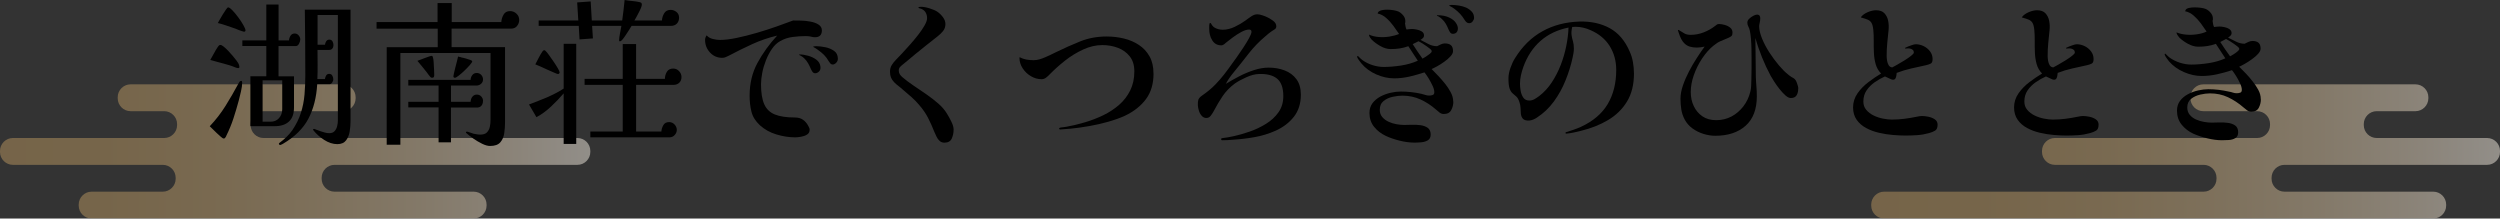
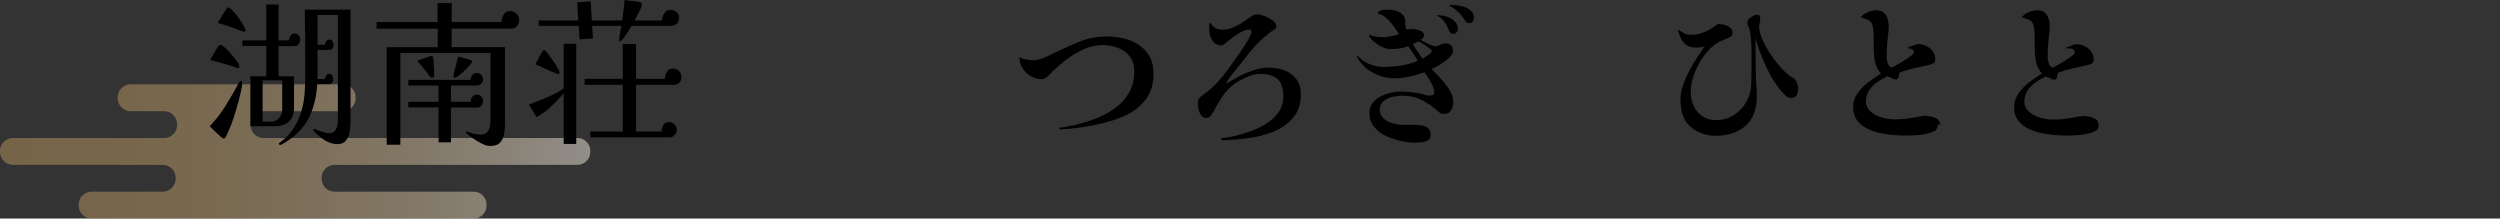
<svg xmlns="http://www.w3.org/2000/svg" xmlns:xlink="http://www.w3.org/1999/xlink" id="Layer_2" data-name="Layer 2" viewBox="0 0 559.02 48.86">
  <rect x="0" y="0" width="559.02" height="48.86" fill="#333333" stroke="none" />
  <defs>
    <style>
      .cls-1 {
        fill: url(#_ñ_èÃñ_ê_íËÉOÉâÉfÅ_ÉVÉáÉì_12-2);
      }

      .cls-2 {
        fill: url(#_ñ_èÃñ_ê_íËÉOÉâÉfÅ_ÉVÉáÉì_12);
      }

      .cls-3 {
        opacity: .5;
      }
    </style>
    <linearGradient id="_ñ_èÃñ_ê_íËÉOÉâÉfÅ_ÉVÉáÉì_12" data-name="ñºèÃñ¢ê›íËÉOÉâÉfÅ[ÉVÉáÉì 12" x1="2744.95" y1="-3427.14" x2="2876.95" y2="-3427.14" gradientTransform="translate(2876.95 3461) rotate(-180) scale(1 -1)" gradientUnits="userSpaceOnUse">
      <stop offset="0" stop-color="#f1eadf" />
      <stop offset=".12" stop-color="#e4d6c1" />
      <stop offset=".29" stop-color="#d4bf9e" />
      <stop offset=".47" stop-color="#c8ad82" />
      <stop offset=".64" stop-color="#bfa06e" />
      <stop offset=".82" stop-color="#ba9862" />
      <stop offset="1" stop-color="#b9965f" />
    </linearGradient>
    <linearGradient id="_ñ_èÃñ_ê_íËÉOÉâÉfÅ_ÉVÉáÉì_12-2" data-name="ñºèÃñ¢ê›íËÉOÉâÉfÅ[ÉVÉáÉì 12" x1="2317.93" x2="2458.53" xlink:href="#_ñ_èÃñ_ê_íËÉOÉâÉfÅ_ÉVÉáÉì_12" />
  </defs>
  <g id="Layer_1-2" data-name="Layer 1">
    <g>
      <g>
        <g class="cls-3">
          <path class="cls-2" d="M129.12,30.86H58.92c-1.58,0-2.88-1.3-2.88-2.88v-.24c0-1.58,1.3-2.88,2.88-2.88h17.72c1.58,0,2.88-1.3,2.88-2.88v-.24c0-1.58-1.3-2.88-2.88-2.88H29.2c-1.58,0-2.88,1.3-2.88,2.88v.24c0,1.58,1.3,2.88,2.88,2.88h7.52c1.58,0,2.88,1.3,2.88,2.88v.24c0,1.58-1.3,2.88-2.88,2.88H2.88c-1.58,0-2.88,1.3-2.88,2.88v.24c0,1.58,1.3,2.88,2.88,2.88h33.52c1.58,0,2.88,1.3,2.88,2.88v.24c0,1.58-1.3,2.88-2.88,2.88h-15.92c-1.58,0-2.88,1.3-2.88,2.88v.24c0,1.58,1.3,2.88,2.88,2.88h85.44c1.58,0,2.88-1.3,2.88-2.88v-.24c0-1.58-1.3-2.88-2.88-2.88h-31.12c-1.58,0-2.88-1.3-2.88-2.88v-.24c0-1.58,1.3-2.88,2.88-2.88h54.32c1.58,0,2.88-1.3,2.88-2.88v-.24c0-1.58-1.3-2.88-2.88-2.88Z" />
        </g>
        <g class="cls-3">
-           <path class="cls-1" d="M556.14,30.86h-24.7c-1.58,0-2.88-1.3-2.88-2.88v-.24c0-1.58,1.3-2.88,2.88-2.88h8.68c1.58,0,2.88-1.3,2.88-2.88v-.24c0-1.58-1.3-2.88-2.88-2.88h-47.44c-1.58,0-2.88,1.3-2.88,2.88v.24c0,1.58,1.3,2.88,2.88,2.88h12.04c1.58,0,2.88,1.3,2.88,2.88v.24c0,1.58-1.3,2.88-2.88,2.88h-45.23c-1.58,0-2.88,1.3-2.88,2.88v.24c0,1.58,1.3,2.88,2.88,2.88h33.26c1.58,0,2.88,1.3,2.88,2.88v.24c0,1.58-1.3,2.88-2.88,2.88h-71.45c-1.58,0-2.88,1.3-2.88,2.88v.24c0,1.58,1.3,2.88,2.88,2.88h122.8c1.58,0,2.88-1.3,2.88-2.88v-.24c0-1.58-1.3-2.88-2.88-2.88h-33.28c-1.58,0-2.88-1.3-2.88-2.88v-.24c0-1.58,1.3-2.88,2.88-2.88h45.32c1.58,0,2.88-1.3,2.88-2.88v-.24c0-1.58-1.3-2.88-2.88-2.88Z" />
-         </g>
+           </g>
      </g>
      <g>
        <path d="M54.15,18.47c0,.58-.09,1.24-.27,2s-.34,1.42-.49,2c-.36,1.34-.76,2.68-1.19,4-.43,1.32-.96,2.6-1.58,3.85-.02.07-.05.14-.09.22s-.08.13-.13.18c-.07.17-.2.25-.4.25-.12,0-.32-.13-.61-.38s-.6-.53-.94-.85-.65-.62-.94-.92-.49-.5-.61-.59c1.34-1.42,2.53-2.95,3.55-4.59,1.02-1.64,1.99-3.32,2.9-5.02.05-.1.08-.16.11-.18.05-.1.08-.16.11-.18.12-.12.25-.18.4-.18.07,0,.12.05.14.16.02.11.04.19.04.23ZM53.54,14.94c0,.19-.1.29-.29.29-.1,0-.19-.02-.29-.05s-.19-.07-.29-.09c-.46-.19-.91-.36-1.37-.5-.46-.14-.92-.28-1.4-.4-.46-.12-.93-.25-1.42-.38-.49-.13-.98-.27-1.46-.41.29-.48.56-.97.83-1.48.26-.5.55-.98.86-1.44.07-.1.15-.19.23-.29s.2-.14.34-.14c.19,0,.45.13.77.4.32.26.66.58,1.01.95.35.37.67.73.95,1.06.29.34.48.58.58.72.19.22.4.49.61.83.22.34.32.65.32.94ZM54.9,6.77c0,.22-.12.32-.36.32-.02,0-.15-.04-.38-.11-.23-.07-.47-.16-.74-.25-.26-.12-.52-.23-.77-.32s-.43-.16-.52-.18c-.55-.19-1.12-.38-1.69-.58s-1.15-.36-1.73-.5c.07-.12.21-.37.41-.74s.44-.77.7-1.19c.26-.42.5-.79.72-1.1.22-.31.37-.47.47-.47.22,0,.53.22.95.65.42.43.86.95,1.31,1.57.46.61.84,1.19,1.15,1.75.31.55.47.94.47,1.15ZM67.14,8.86c0,.26-.1.58-.29.94-.19.36-.46.53-.79.5h-3.78v6.77h3.46v6.98c0,1.39-.38,2.44-1.13,3.13-.76.7-1.83,1.04-3.22,1.04h-5.4v-11.16h3.56v-6.77h-5.36v-1.26h5.36V1.01h2.74v8.03h2.34c0-.34.11-.68.32-1.03.22-.35.53-.52.94-.52.36,0,.66.14.9.43s.36.6.36.94ZM63.11,17.96h-4.39v9.25h1.69c.82.02,1.47-.23,1.96-.77s.74-1.22.74-2.03v-6.44ZM78.38,27.18c0,.67-.06,1.4-.18,2.18-.12.78-.39,1.45-.81,2.02-.42.56-1.07.85-1.96.85-.98,0-1.97-.32-2.95-.95-.98-.64-1.76-1.33-2.34-2.07-.1-.1-.14-.18-.14-.25,0-.1.07-.14.22-.14.1,0,.26.06.5.18.12.02.25.07.4.14s.3.13.47.18c.34.12.68.23,1.04.32.36.1.7.14,1.01.14.5,0,.89-.15,1.17-.45s.47-.67.58-1.12c.11-.44.16-.87.16-1.28V3.35h-4.54v6.66h1.66c.02-.26.11-.52.27-.77.16-.25.39-.38.7-.38.34,0,.58.14.72.41.14.28.21.55.21.81,0,.29-.08.55-.25.77s-.42.33-.76.31h-2.56c0,1.08,0,2.17.02,3.26.01,1.09,0,2.18-.05,3.26h1.69c.02-.24.11-.49.25-.76.14-.26.37-.4.68-.4.34,0,.58.13.72.4.14.26.22.53.22.79s-.09.52-.27.77c-.18.25-.43.37-.74.34h-2.59c-.17,2.98-.83,5.56-1.98,7.74s-3.04,4.04-5.65,5.58c-.1.05-.19.1-.27.14s-.19.1-.31.14c-.24,0-.36-.1-.36-.29,0-.07.07-.16.22-.25.55-.41,1.06-.83,1.51-1.28.46-.44.88-.93,1.26-1.46.86-1.27,1.51-2.57,1.93-3.89s.69-2.68.81-4.09c.12-1.4.18-2.84.18-4.3,0-4.9-.04-9.79-.11-14.69h10.22v24.98Z" />
        <path d="M116.1,4.46c0,.5-.16.95-.49,1.35-.32.4-.76.59-1.31.59h-13.32v4.14h11.95v16.88c0,.79-.06,1.59-.18,2.39-.12.8-.41,1.48-.88,2.02-.47.54-1.23.81-2.29.81-.5,0-1.09-.16-1.76-.49s-1.33-.71-1.96-1.15c-.64-.44-1.13-.83-1.49-1.17-.12-.07-.18-.14-.18-.22,0-.12.08-.18.25-.18.05,0,.14.02.27.07s.27.1.41.14c.07.02.14.05.22.07.07.02.14.05.21.07.17.05.26.08.29.11.26.05.53.1.79.14.26.05.52.07.76.07.67,0,1.17-.16,1.49-.49s.54-.74.65-1.24.16-1.03.16-1.58v-14.94h-20.16v20.52h-3.06V10.55h11.41v-4.14h-13.68v-1.48h13.64V.68h3.17v4.25h11.09c.02-.55.19-1.1.49-1.64.3-.54.79-.81,1.46-.81.55,0,1.03.19,1.44.58.41.38.61.85.61,1.4ZM108,22.57c0,.46-.13.82-.38,1.1-.25.28-.61.4-1.06.38h-5.72v7.78h-2.77v-7.81h-6.77v-1.26h6.77v-3.64h-6.77v-1.26h13.93c0-.36.12-.71.36-1.04.24-.34.58-.5,1.01-.5.41,0,.74.14,1.01.43.26.29.4.62.4,1.01s-.14.71-.43.97c-.29.26-.64.4-1.04.4h-5.69v3.64h4.39c0-.43.13-.81.38-1.13s.58-.49.99-.49.74.14,1.01.43c.26.29.4.62.4,1.01ZM97.1,16.81c0,.14-.03.28-.09.4-.06.12-.19.18-.38.18-.17,0-.29-.05-.36-.14-.12-.12-.26-.28-.41-.49-.16-.2-.29-.39-.41-.56-.34-.43-.68-.86-1.04-1.3-.36-.43-.72-.86-1.08-1.3.12-.05.34-.13.67-.25.32-.12.64-.24.95-.36.34-.12.65-.23.95-.34.3-.11.5-.16.59-.16.12,0,.2.04.23.11.04.07.07.16.09.25.07.19.13.56.16,1.1.04.54.07,1.09.09,1.64.02.55.04.96.04,1.22ZM105.59,13.72c0,.14-.17.41-.5.79-.34.38-.73.8-1.19,1.24-.46.44-.89.83-1.31,1.15-.42.32-.7.49-.85.49-.17,0-.27-.04-.31-.13-.04-.08-.05-.15-.05-.2,0-.1.04-.33.13-.7.08-.37.19-.8.31-1.28.12-.48.24-.94.36-1.39.12-.44.2-.8.25-1.06.05.02.1.04.14.05s.11.03.18.05c.12,0,.25.04.4.11.17.02.34.06.52.11.18.05.35.1.52.14.36.1.68.2.97.31s.43.21.43.31Z" />
        <path d="M128.85,32.18h-2.81v-11.3c-.82.96-1.75,1.94-2.81,2.93-1.06,1-2.15,1.79-3.28,2.39l-1.66-2.84c.67-.26,1.34-.52,2-.77s1.33-.52,2-.81c.65-.29,1.29-.59,1.93-.92.64-.32,1.24-.68,1.82-1.06v-10.01h2.81v22.39ZM125.14,16.16c0,.1-.04.19-.11.27s-.16.13-.25.13-.38-.1-.85-.31c-.47-.2-.98-.43-1.53-.67-.55-.26-1.09-.51-1.62-.74-.53-.23-.89-.38-1.08-.45.26-.48.52-.97.77-1.48.25-.5.53-.98.85-1.44.05-.05.08-.08.09-.09s.03-.03.05-.05c.07-.07.14-.11.22-.11.14,0,.26.07.36.22.14.12.38.4.7.85.32.44.67.94,1.04,1.48s.69,1.04.95,1.49c.26.46.4.76.4.9ZM151.85,3.92c0,.55-.16,1-.49,1.35s-.79.52-1.39.52h-8.75c-.1.17-.26.44-.49.81s-.47.75-.74,1.13c-.24.38-.49.73-.74,1.04-.25.31-.46.47-.63.47-.12,0-.18-.07-.18-.22,0-.38.07-.91.2-1.58s.23-1.22.31-1.66h-6.55l.18,2.81-2.99.22-.18-3.02h-8.96v-1.22h8.86l-.25-4.03,3.02-.22.25,4.25h6.8c.09-.74.19-1.49.29-2.25.1-.76.18-1.53.25-2.32.55.1,1.11.17,1.67.22.56.05,1.12.13,1.67.25.19.05.32.11.4.18.07.07.11.22.11.43,0,.14-.07.38-.2.7-.13.32-.29.67-.49,1.03-.17.36-.35.7-.54,1.03-.19.32-.34.57-.43.74h6.16c.02-.55.19-1.09.49-1.6.3-.52.79-.77,1.46-.77.48,0,.91.16,1.3.47.38.31.58.73.58,1.26ZM152.39,17.21c0,.53-.16.95-.49,1.28-.32.32-.76.49-1.31.49h-8.35v10.44h5.65c.02-.48.17-.95.43-1.42.26-.47.7-.7,1.3-.7.48,0,.89.18,1.22.54.34.36.5.77.5,1.22,0,.41-.16.79-.47,1.13s-.7.52-1.15.52h-17.71v-1.3h7.24v-10.44h-8.53v-1.33h8.53v-7.78h2.99v7.78h6.44c0-.55.14-1.07.43-1.57.29-.49.77-.74,1.44-.74.5,0,.94.19,1.3.58.36.38.54.82.54,1.3Z" />
-         <path d="M183.78,6.77c0,1.08-.55,1.6-1.66,1.55-.17,0-.34-.02-.52-.07-.18-.05-.35-.08-.52-.11-.14-.02-.29-.04-.45-.05-.16-.01-.32-.02-.49-.02-.96,0-1.94.07-2.93.2-1,.13-1.91.44-2.75.92-.7.38-1.31.96-1.84,1.73-.53.77-.98,1.62-1.35,2.56-.37.94-.65,1.88-.83,2.83-.18.95-.27,1.79-.27,2.54,0,1.9.24,3.38.72,4.46.48,1.08,1.27,1.84,2.38,2.29,1.1.44,2.59.67,4.46.67.72,0,1.32.16,1.8.49.48.32.89.8,1.22,1.42.07.12.14.25.2.4.06.14.09.29.09.43,0,.48-.19.84-.58,1.08-.38.24-.83.4-1.35.49s-.95.13-1.31.13c-1.37,0-2.77-.22-4.19-.65-1.43-.43-2.66-1.12-3.69-2.05-.98-.91-1.62-1.93-1.89-3.04-.28-1.12-.41-2.31-.41-3.58,0-2.71.58-5.15,1.75-7.31s2.63-4.2,4.41-6.12c-1.94.46-3.79,1.09-5.54,1.89-1.75.8-3.52,1.67-5.29,2.61-.22.1-.44.2-.68.31-.24.11-.49.16-.76.16-1.11,0-2.02-.4-2.75-1.19s-1.1-1.73-1.1-2.81c0-.17.02-.32.07-.47.05-.14.11-.29.18-.43l.11-.11c.34.38.79.65,1.37.79.58.14,1.1.22,1.58.22,1.06,0,2.3-.15,3.74-.45,1.44-.3,2.94-.68,4.5-1.13s3.05-.94,4.48-1.44,2.65-.95,3.65-1.33c.41,0,.96,0,1.67.02.71.01,1.43.08,2.16.22.73.13,1.35.35,1.85.67s.76.76.76,1.33ZM183.46,14.94c.05.43-.05.78-.31,1.04s-.55.4-.88.4c-.24,0-.44-.11-.59-.32-.16-.22-.28-.44-.38-.68-.17-.41-.37-.82-.61-1.24-.24-.42-.53-.79-.86-1.1-.12-.12-.24-.22-.36-.31s-.26-.17-.43-.27c-.02-.02-.07-.05-.13-.07-.06-.02-.11-.05-.16-.07-.05-.05-.07-.08-.05-.11.01-.02.03-.04.05-.04.6,0,1.25.1,1.94.29.7.19,1.31.49,1.85.88.54.4.85.93.92,1.6ZM187.35,13.07c.02.36-.1.68-.36.95-.26.28-.53.41-.79.41-.22,0-.39-.08-.52-.23-.13-.16-.26-.33-.38-.52-.31-.55-.66-1.02-1.04-1.4-.38-.38-.82-.74-1.3-1.08-.12-.1-.27-.2-.45-.32-.18-.12-.34-.22-.49-.29-.02,0-.04,0-.05-.02s-.03-.02-.05-.02c-.05-.05-.07-.09-.07-.13s.05-.05.14-.05c.1-.02.28-.04.54-.04.6,0,1.27.08,2.02.23s1.39.43,1.94.81c.55.38.84.95.86,1.69Z" />
-         <path d="M213.23,29.05c0,.67-.14,1.31-.41,1.93-.28.61-.82.92-1.64.92-.43,0-.79-.13-1.08-.4-.29-.26-.52-.59-.7-.97-.18-.38-.34-.74-.49-1.08-.43-1.1-.9-2.14-1.4-3.11s-1.14-1.9-1.91-2.79c-.53-.65-1.12-1.25-1.76-1.82-.65-.56-1.29-1.11-1.91-1.64-.31-.29-.64-.56-.99-.83-.35-.26-.68-.55-.99-.86-.34-.36-.58-.71-.72-1.06-.14-.35-.22-.77-.22-1.28,0-.58.12-1.07.38-1.49s.57-.82.96-1.21c.31-.31.75-.77,1.31-1.37s1.17-1.27,1.82-2c.65-.73,1.26-1.47,1.84-2.21.58-.74,1.05-1.44,1.42-2.09.37-.65.56-1.19.56-1.62,0-.46-.1-.86-.29-1.22-.19-.36-.49-.63-.9-.83-.1-.05-.2-.08-.31-.11-.11-.02-.2-.05-.27-.07-.1-.02-.15-.07-.16-.14-.01-.07.04-.12.16-.14.07,0,.14,0,.2-.02.06-.01.13-.02.2-.02.55,0,1.21.12,1.96.36.76.24,1.31.48,1.67.72.46.31.88.71,1.26,1.21.38.49.58,1.01.58,1.57,0,.6-.17,1.12-.52,1.55s-.74.82-1.17,1.15c-.84.67-1.7,1.35-2.57,2.03-.88.68-1.73,1.37-2.57,2.07-.46.38-.91.77-1.37,1.15-.46.38-.92.77-1.4,1.15-.22.17-.41.35-.58.54-.17.19-.25.44-.25.76s.07.58.22.81c.14.23.32.44.54.63.72.62,1.55,1.25,2.5,1.89.95.64,1.91,1.29,2.88,1.96.97.67,1.87,1.37,2.7,2.09.83.72,1.48,1.49,1.96,2.3.29.46.61,1.03.95,1.73.35.7.52,1.32.52,1.87Z" />
        <path d="M257.94,16.45c0,2.28-.56,4.18-1.69,5.71-1.13,1.52-2.7,2.77-4.72,3.73-1.1.5-2.36.95-3.78,1.35-1.42.4-2.84.72-4.29.97-1.44.25-2.78.44-4.03.56-.38.02-.79.05-1.21.09-.42.04-.8.07-1.13.09-.17,0-.25-.07-.25-.22,0-.1.12-.17.36-.22.19-.02.44-.05.74-.09.3-.04.5-.07.59-.09,1.32-.24,2.69-.57,4.1-.99,1.42-.42,2.78-.95,4.09-1.58,1.31-.64,2.48-1.41,3.53-2.32,1.04-.91,1.87-1.99,2.48-3.22.61-1.24.92-2.66.92-4.27,0-1.37-.34-2.48-1.03-3.35-.68-.86-1.57-1.5-2.66-1.91s-2.25-.61-3.47-.61c-1.42,0-2.84.33-4.28.99-1.44.66-2.79,1.49-4.05,2.48-1.26,1-2.37,1.99-3.33,2.97-.14.14-.29.29-.43.43-.14.14-.3.28-.47.4-.31.24-.65.36-1.01.36-.84,0-1.64-.22-2.39-.67-.76-.44-1.37-1.03-1.85-1.76-.48-.73-.72-1.52-.72-2.36,0-.12.06-.14.18-.07.05.05.1.07.14.07.19.1.39.17.59.23.2.06.4.11.59.16.26.05.53.08.81.11.28.02.57.04.88.04.43,0,.87-.07,1.31-.2.44-.13.86-.28,1.24-.45.38-.17.77-.34,1.15-.52.38-.18.77-.37,1.15-.56,1.85-.91,3.69-1.73,5.53-2.47s3.81-1.1,5.92-1.1c1.32,0,2.6.15,3.85.45,1.25.3,2.37.78,3.37,1.44s1.79,1.51,2.38,2.56c.59,1.04.88,2.32.88,3.83Z" />
        <path d="M290.88,21.2c0,1.94-.52,3.58-1.55,4.9-1.03,1.32-2.4,2.36-4.1,3.13-1.51.67-3.08,1.15-4.72,1.44-1.63.29-3.26.48-4.9.58-.74.07-1.51.11-2.3.11-.17,0-.25-.08-.25-.25,0-.14.07-.22.22-.22.38-.05.8-.11,1.26-.18s.88-.16,1.26-.25c1.13-.24,2.33-.58,3.62-1.03,1.28-.44,2.5-1.02,3.65-1.73s2.09-1.57,2.81-2.59c.72-1.02,1.08-2.23,1.08-3.62,0-1.85-.47-3.15-1.4-3.91-.94-.76-2.29-1.1-4.07-1.03-.84.02-1.77.26-2.79.72-1.02.46-1.88.92-2.57,1.4-1.1.82-2.01,1.75-2.72,2.79-.71,1.04-1.37,2.17-2,3.37-.17.31-.38.65-.65,1.01-.26.36-.6.54-1.01.54s-.76-.16-1.04-.49c-.29-.32-.5-.71-.63-1.15-.13-.44-.21-.83-.23-1.17-.02-.53.01-.95.11-1.26.1-.31.37-.62.83-.94.55-.38,1.08-.78,1.58-1.19s.98-.85,1.44-1.33c.67-.7,1.31-1.43,1.91-2.2.6-.77,1.18-1.55,1.73-2.34.22-.29.56-.76,1.03-1.42.47-.66.97-1.39,1.49-2.18s.97-1.52,1.33-2.18c.36-.66.54-1.13.54-1.42,0-.34-.18-.5-.54-.5-.48,0-1.06.18-1.73.54-.67.36-1.32.77-1.94,1.24s-1.13.86-1.51,1.17c-.1.07-.18.14-.25.22s-.16.13-.25.18c-.17.12-.34.18-.5.18-.91,0-1.6-.37-2.05-1.12-.24-.36-.41-.76-.52-1.21-.11-.44-.16-.88-.16-1.31v-.61c0-.22.02-.42.07-.61.02-.1.08-.14.16-.14s.14.04.16.11c.19.36.41.64.65.83.29.19.61.34.95.43s.69.14,1.03.14c.89,0,1.78-.22,2.68-.65.9-.43,1.7-.9,2.39-1.4.24-.17.47-.34.68-.5s.44-.32.68-.47c.21-.14.43-.25.63-.32.2-.07.44-.11.7-.11.29,0,.65.07,1.1.22.44.14.79.28,1.03.4.38.17.83.43,1.33.79.5.36.76.78.76,1.26,0,.31-.12.55-.38.7-.25.16-.49.31-.7.45-.24.17-.46.34-.67.5-.2.17-.41.35-.63.54-1.42,1.18-2.69,2.49-3.82,3.94-1.13,1.45-2.28,2.9-3.46,4.34-.31.38-.61.77-.88,1.17-.28.4-.52.81-.74,1.24.89-.55,1.87-1.11,2.95-1.67,1.08-.56,2.19-1.03,3.33-1.4,1.14-.37,2.24-.56,3.29-.56,1.3,0,2.49.21,3.58.63,1.09.42,1.97,1.07,2.63,1.96.66.89.99,2.05.99,3.49Z" />
        <path d="M324.98,22.72c0,.67-.16,1.3-.47,1.89-.31.59-.86.88-1.66.88-.36,0-.68-.11-.95-.32-.28-.22-.55-.44-.81-.68-1.08-.94-2.23-1.69-3.46-2.25-1.22-.56-2.57-.85-4.03-.85-.65,0-1.37.08-2.16.25-.79.17-1.48.48-2.05.94-.58.46-.86,1.12-.86,1.98,0,.65.19,1.19.56,1.62.37.43.84.78,1.4,1.04.56.26,1.16.45,1.8.56.64.11,1.21.16,1.71.16.43,0,.98-.01,1.64-.04.66-.02,1.31,0,1.96.09.65.08,1.19.28,1.64.59.44.31.67.82.67,1.51,0,.6-.21,1.03-.63,1.28s-.91.4-1.48.45c-.56.05-1.07.07-1.53.07-1.01,0-2.1-.14-3.28-.43-1.18-.29-2.22-.65-3.13-1.08-1.06-.5-1.93-1.18-2.61-2.03-.68-.85-1.03-1.88-1.03-3.08,0-.86.23-1.6.68-2.2.46-.6,1.04-1.09,1.76-1.48.72-.38,1.49-.67,2.3-.85.82-.18,1.57-.27,2.27-.27.77,0,1.54.04,2.32.13.78.08,1.54.21,2.29.38.31.07.61.16.88.25.28.1.57.14.88.14.26,0,.52-.04.76-.13.24-.08.36-.29.36-.63,0-.41-.13-.89-.4-1.46-.27-.56-.56-1.12-.9-1.67-.34-.55-.64-.98-.9-1.3-1.08.36-2.19.67-3.33.94-1.14.26-2.29.4-3.44.4-1.32,0-2.65-.29-4-.88-1.34-.59-2.45-1.4-3.31-2.43-.12-.14-.3-.38-.54-.7-.24-.32-.38-.57-.43-.74-.02-.12,0-.2.05-.23s.13-.02.2.05c.14.14.29.29.43.43s.3.28.47.4c.7.5,1.46.89,2.3,1.15.84.26,1.67.4,2.48.4,1.2,0,2.5-.11,3.89-.32,1.39-.22,2.64-.58,3.74-1.08l-2.12-3.24c-.67.24-1.32.41-1.94.5-.62.1-1.3.14-2.02.14s-1.51-.22-2.29-.67c-.78-.44-1.42-.92-1.93-1.42-.12-.12-.25-.29-.4-.52-.14-.23-.22-.44-.22-.63.62.29,1.34.47,2.14.54s1.61.04,2.43-.09c.82-.13,1.54-.33,2.16-.59-.36-.55-.78-1.15-1.26-1.8-.48-.65-1.01-1.24-1.6-1.76-.59-.53-1.23-.86-1.93-1.01.05-.24.17-.41.36-.52.19-.11.4-.19.61-.23.31-.07.7-.11,1.15-.11s.91.04,1.37.11c.46.07.83.17,1.12.29.38.17.74.45,1.08.85.34.4.5.82.5,1.28v.25c0,.07-.02.16-.07.25.02.22.06.45.11.7s.12.49.22.7c.19-.02.4-.05.61-.07.22-.02.42-.04.61-.04.29,0,.65.04,1.08.13.43.08.81.23,1.13.43.32.2.49.5.49.88,0,.24-.08.44-.25.59-.17.16-.35.29-.54.41.6.31,1.2.62,1.8.94.6.31,1.24.47,1.91.47.26-.12.54-.25.83-.4.29-.14.59-.22.9-.22.6,0,1.06.13,1.37.4.31.26.47.71.47,1.33,0,.36-.19.74-.56,1.15s-.83.81-1.39,1.21c-.55.4-1.09.74-1.62,1.03s-.94.49-1.22.61c.53.53,1.05,1.07,1.57,1.62s1,1.12,1.46,1.69c.43.53.84,1.14,1.22,1.84.38.7.58,1.4.58,2.12ZM320.15,11.48c0-.19-.16-.41-.49-.65-.32-.24-.55-.41-.67-.5-.27-.19-.56-.39-.88-.59s-.63-.38-.92-.52l-1.3.65c.34.55.69,1.09,1.06,1.62s.75,1.07,1.13,1.62c.14-.07.38-.21.7-.41.32-.2.63-.42.92-.65.29-.23.43-.41.43-.56ZM325.98,6.37c.02.31-.06.59-.25.83-.19.24-.48.36-.86.36-.26,0-.47-.11-.61-.32-.14-.22-.27-.43-.36-.65-.17-.43-.37-.85-.59-1.24-.23-.4-.51-.75-.85-1.06-.12-.12-.25-.23-.38-.34-.13-.11-.27-.2-.41-.27-.14-.05-.25-.1-.32-.14-.1-.1-.08-.14.04-.14.55,0,1.06.05,1.51.14.46.1.85.23,1.19.4.65.31,1.13.7,1.44,1.15.31.46.47.89.47,1.3ZM329.62,4c-.02.29-.14.56-.34.81-.2.25-.46.38-.77.38-.22,0-.41-.07-.58-.22-.17-.14-.3-.3-.4-.47-.34-.55-.68-1.02-1.04-1.4-.36-.38-.78-.76-1.26-1.12-.17-.12-.34-.23-.5-.34-.17-.11-.36-.21-.58-.31-.07-.05-.1-.09-.07-.13s.07-.05.14-.05c.1-.02.19-.04.27-.04h.27c.43,0,.94.05,1.51.14.58.1,1.12.25,1.62.47.48.24.89.54,1.22.9.34.36.5.82.5,1.37Z" />
-         <path d="M365.37,16.38c0,2.52-.52,4.63-1.57,6.34-1.04,1.71-2.46,3.08-4.25,4.14-1.79,1.06-3.82,1.86-6.1,2.41-.5.12-1.02.24-1.55.36-.53.12-1.08.2-1.66.25-.1.02-.16-.02-.18-.13-.02-.11.02-.17.14-.2.55-.17,1.11-.35,1.67-.54.56-.19,1.11-.41,1.64-.65,2.71-1.25,4.7-2.94,5.98-5.08,1.27-2.14,1.91-4.68,1.91-7.63,0-2.02-.49-3.8-1.46-5.35-.97-1.55-2.39-2.73-4.27-3.55-.53-.24-1.07-.43-1.64-.56-.56-.13-1.13-.2-1.71-.2-.12,0-.25,0-.38.02-.13.01-.26.02-.38.02-.17.74-.22,1.36-.14,1.84.07.48.17.94.31,1.37.13.43.2.97.2,1.62,0,.34-.03.68-.09,1.03-.06.35-.13.69-.2,1.03-.36,1.66-.88,3.34-1.57,5.04-.68,1.71-1.55,3.28-2.61,4.73-1.06,1.45-2.33,2.66-3.82,3.62-.24.17-.51.31-.81.43-.3.12-.61.19-.92.22-.65.02-1.1-.11-1.37-.4-.26-.29-.42-.67-.47-1.15-.02-.43-.05-.86-.07-1.3-.02-.43-.1-.83-.22-1.19-.19-.62-.43-1.06-.7-1.31-.28-.25-.55-.49-.83-.72-.28-.23-.5-.58-.68-1.06-.18-.48-.27-1.25-.27-2.3,0-.72.15-1.51.45-2.36.3-.85.64-1.58,1.03-2.18,1.63-2.64,3.67-4.64,6.1-5.99,2.44-1.36,5.2-2.08,8.3-2.18,2.59-.07,4.85.43,6.79,1.49,1.93,1.07,3.41,2.81,4.45,5.24.34.75.58,1.53.72,2.36s.22,1.65.22,2.47ZM350.75,6.16c-2.5.5-4.59,1.5-6.28,2.99-1.69,1.49-2.97,3.42-3.83,5.8-.21.6-.4,1.22-.54,1.85-.14.64-.22,1.28-.22,1.93,0,.43.05.94.14,1.53.1.59.29,1.1.59,1.55.3.44.75.67,1.35.67.43,0,.84-.11,1.22-.34.38-.23.73-.46,1.04-.7,1.06-.82,1.98-1.82,2.77-3.02.79-1.2,1.46-2.5,2-3.89.54-1.39.95-2.81,1.24-4.25.29-1.44.46-2.81.5-4.1Z" />
        <path d="M402.09,19.76c.02.55-.08,1.05-.32,1.49-.24.44-.68.67-1.33.67-.36,0-.76-.2-1.21-.59-.44-.4-.89-.88-1.33-1.44-.44-.56-.84-1.12-1.19-1.67-.35-.55-.61-.97-.77-1.26-.72-1.34-1.37-2.72-1.94-4.14s-1.07-2.86-1.48-4.32c.02,1.44.04,2.89.05,4.34.01,1.45.03,2.9.05,4.34.02.72.07,1.45.13,2.18s.09,1.46.09,2.18c0,2.9-.84,5.1-2.52,6.59-1.68,1.49-3.94,2.23-6.77,2.23-.84,0-1.71-.14-2.61-.41-.9-.28-1.72-.68-2.47-1.22s-1.33-1.21-1.76-2c-.38-.72-.64-1.48-.76-2.27s-.18-1.58-.18-2.38c0-.91.18-1.9.54-2.95.36-1.06.82-2.11,1.37-3.17.55-1.06,1.14-2.06,1.76-3.02.62-.96,1.2-1.8,1.73-2.52-1.25.29-2.36.29-3.33,0-.97-.29-1.71-1.08-2.21-2.38-.07-.19-.15-.4-.23-.63-.08-.23-.15-.44-.2-.63,0-.05.02-.08.07-.09.05-.01.08,0,.11.02.48.29.9.54,1.26.76.36.22.84.32,1.44.32.98,0,1.95-.19,2.9-.56.95-.37,1.81-.86,2.57-1.46.17-.12.29-.22.38-.29.08-.07.25-.11.49-.11.36,0,.77.07,1.24.2s.88.34,1.22.61c.35.28.52.64.52,1.1,0,.36-.07.61-.22.76-.14.14-.38.29-.72.43-.72.31-1.3.56-1.75.74-.44.18-.98.52-1.6,1.03-.91.74-1.75,1.7-2.52,2.86-.77,1.17-1.38,2.4-1.84,3.71-.46,1.31-.68,2.56-.68,3.76s.22,2.2.67,3.15c.44.95,1.09,1.71,1.93,2.29.84.58,1.87.86,3.1.86s2.39-.28,3.42-.83c1.03-.55,1.91-1.31,2.65-2.27.73-.96,1.24-2.03,1.53-3.2.12-.43.19-.89.2-1.37.01-.48.03-.95.05-1.4.02-.84.04-1.68.04-2.52v-2.48c0-.55,0-1.19-.02-1.93s-.05-1.47-.11-2.21c-.06-.74-.15-1.37-.27-1.87-.07-.31-.18-.6-.32-.86-.14-.26-.22-.55-.22-.86s.13-.6.4-.86.57-.49.92-.67c.35-.18.63-.27.85-.27.26,0,.45.08.56.23.11.16.16.35.16.59,0,.31-.04.65-.13,1.01s-.12.64-.12.83c.02.82.25,1.73.67,2.75.42,1.02.96,2.04,1.62,3.06.66,1.02,1.36,1.96,2.09,2.83s1.41,1.55,2.04,2.05c.12.1.25.21.4.32.14.12.3.23.47.32.1.05.19.1.27.14.08.05.17.11.27.18.24.17.45.5.63,1.01s.28.9.31,1.19Z" />
-         <path d="M433.26,27.9c0,.65-.19,1.09-.56,1.31-.37.23-.83.41-1.39.56-.86.24-1.73.39-2.61.45-.88.06-1.76.09-2.65.09-.82,0-1.75-.04-2.79-.13-1.04-.08-2.08-.25-3.11-.49-1.03-.24-1.99-.59-2.86-1.06-.88-.47-1.58-1.08-2.12-1.84-.54-.76-.81-1.69-.81-2.79s.34-2.2,1.01-3.15,1.49-1.79,2.47-2.52c.97-.73,1.9-1.36,2.79-1.89-.58-.58-.98-1.27-1.21-2.07-.23-.8-.36-1.66-.4-2.56s-.05-1.79-.04-2.66c.01-.88-.02-1.69-.09-2.43-.07-.72-.2-1.25-.4-1.58-.19-.34-.47-.58-.85-.74s-.87-.32-1.49-.49c-.02,0-.04-.02-.04-.07.34-.46.85-.83,1.53-1.12s1.3-.43,1.85-.43c.84,0,1.47.23,1.89.68.42.46.7,1.02.83,1.69.13.67.16,1.36.09,2.05-.1.96-.19,1.92-.29,2.88s-.14,1.93-.14,2.92c0,.29.03.63.09,1.03.06.4.18.74.36,1.04.18.3.45.46.81.49.19-.1.55-.29,1.06-.58s1.06-.61,1.64-.97,1.07-.7,1.49-1.03c.42-.32.63-.57.63-.74,0-.26-.08-.46-.23-.59-.16-.13-.33-.22-.52-.27-.14-.05-.32-.07-.52-.07s-.4.01-.59.04c-.02,0-.06-.02-.11-.07-.05-.05-.02-.08.07-.11,0-.02.04-.05.13-.07.08-.02.14-.05.16-.07.19-.1.53-.23,1.01-.4s.82-.25,1.01-.25c.6,0,1.19.14,1.76.41s1.06.67,1.44,1.17.58,1.08.58,1.73c0,.53-.13.86-.4,1.01-.27.14-.61.26-1.04.36-1.1.24-2.21.49-3.33.74-1.12.25-2.2.58-3.26.99-.05.77-.19,1.24-.41,1.4-.23.17-.53.17-.9,0-.37-.17-.81-.37-1.31-.61-.77.34-1.52.76-2.27,1.28-.74.52-1.36,1.13-1.84,1.84-.48.71-.72,1.54-.72,2.5,0,.72.21,1.34.65,1.85.43.52.98.94,1.64,1.26s1.36.56,2.09.7c.73.14,1.39.22,1.96.22.96,0,1.91-.06,2.84-.18.94-.12,1.87-.28,2.81-.47.19-.05.38-.08.56-.11.18-.02.37-.04.56-.04.41,0,.88.05,1.42.16s1.02.3,1.44.58c.42.28.63.68.63,1.21Z" />
+         <path d="M433.26,27.9c0,.65-.19,1.09-.56,1.31-.37.23-.83.41-1.39.56-.86.24-1.73.39-2.61.45-.88.06-1.76.09-2.65.09-.82,0-1.75-.04-2.79-.13-1.04-.08-2.08-.25-3.11-.49-1.03-.24-1.99-.59-2.86-1.06-.88-.47-1.58-1.08-2.12-1.84-.54-.76-.81-1.69-.81-2.79s.34-2.2,1.01-3.15,1.49-1.79,2.47-2.52c.97-.73,1.9-1.36,2.79-1.89-.58-.58-.98-1.27-1.21-2.07-.23-.8-.36-1.66-.4-2.56s-.05-1.79-.04-2.66c.01-.88-.02-1.69-.09-2.43-.07-.72-.2-1.25-.4-1.58-.19-.34-.47-.58-.85-.74s-.87-.32-1.49-.49c-.02,0-.04-.02-.04-.07.34-.46.85-.83,1.53-1.12s1.3-.43,1.85-.43c.84,0,1.47.23,1.89.68.42.46.7,1.02.83,1.69.13.67.16,1.36.09,2.05-.1.96-.19,1.92-.29,2.88s-.14,1.93-.14,2.92c0,.29.03.63.09,1.03.06.4.18.74.36,1.04.18.3.45.46.81.49.19-.1.55-.29,1.06-.58s1.06-.61,1.64-.97,1.07-.7,1.49-1.03c.42-.32.63-.57.63-.74,0-.26-.08-.46-.23-.59-.16-.13-.33-.22-.52-.27-.14-.05-.32-.07-.52-.07c-.02,0-.06-.02-.11-.07-.05-.05-.02-.08.07-.11,0-.02.04-.05.13-.07.08-.02.14-.05.16-.07.19-.1.53-.23,1.01-.4s.82-.25,1.01-.25c.6,0,1.19.14,1.76.41s1.06.67,1.44,1.17.58,1.08.58,1.73c0,.53-.13.86-.4,1.01-.27.14-.61.26-1.04.36-1.1.24-2.21.49-3.33.74-1.12.25-2.2.58-3.26.99-.05.77-.19,1.24-.41,1.4-.23.17-.53.17-.9,0-.37-.17-.81-.37-1.31-.61-.77.34-1.52.76-2.27,1.28-.74.52-1.36,1.13-1.84,1.84-.48.71-.72,1.54-.72,2.5,0,.72.21,1.34.65,1.85.43.52.98.94,1.64,1.26s1.36.56,2.09.7c.73.14,1.39.22,1.96.22.96,0,1.91-.06,2.84-.18.94-.12,1.87-.28,2.81-.47.19-.05.38-.08.56-.11.18-.02.37-.04.56-.04.41,0,.88.05,1.42.16s1.02.3,1.44.58c.42.28.63.68.63,1.21Z" />
        <path d="M469.26,27.9c0,.65-.19,1.09-.56,1.31-.37.23-.83.41-1.39.56-.86.24-1.73.39-2.61.45-.88.06-1.76.09-2.65.09-.82,0-1.75-.04-2.79-.13-1.04-.08-2.08-.25-3.11-.49-1.03-.24-1.99-.59-2.86-1.06-.88-.47-1.58-1.08-2.12-1.84-.54-.76-.81-1.69-.81-2.79s.34-2.2,1.01-3.15,1.49-1.79,2.47-2.52c.97-.73,1.9-1.36,2.79-1.89-.58-.58-.98-1.27-1.21-2.07-.23-.8-.36-1.66-.4-2.56s-.05-1.79-.04-2.66c.01-.88-.02-1.69-.09-2.43-.07-.72-.2-1.25-.4-1.58-.19-.34-.47-.58-.85-.74s-.87-.32-1.49-.49c-.02,0-.04-.02-.04-.07.34-.46.85-.83,1.53-1.12s1.3-.43,1.85-.43c.84,0,1.47.23,1.89.68.42.46.7,1.02.83,1.69.13.67.16,1.36.09,2.05-.1.96-.19,1.92-.29,2.88s-.14,1.93-.14,2.92c0,.29.03.63.09,1.03.06.4.18.74.36,1.04.18.3.45.46.81.49.19-.1.55-.29,1.06-.58s1.06-.61,1.64-.97,1.07-.7,1.49-1.03c.42-.32.63-.57.63-.74,0-.26-.08-.46-.23-.59-.16-.13-.33-.22-.52-.27-.14-.05-.32-.07-.52-.07s-.4.01-.59.04c-.02,0-.06-.02-.11-.07-.05-.05-.02-.08.07-.11,0-.02.04-.05.13-.07.08-.02.14-.05.16-.07.19-.1.53-.23,1.01-.4s.82-.25,1.01-.25c.6,0,1.19.14,1.76.41s1.06.67,1.44,1.17.58,1.08.58,1.73c0,.53-.13.86-.4,1.01-.27.14-.61.26-1.04.36-1.1.24-2.21.49-3.33.74-1.12.25-2.2.58-3.26.99-.05.77-.19,1.24-.41,1.4-.23.17-.53.17-.9,0-.37-.17-.81-.37-1.31-.61-.77.34-1.52.76-2.27,1.28-.74.52-1.36,1.13-1.84,1.84-.48.71-.72,1.54-.72,2.5,0,.72.21,1.34.65,1.85.43.52.98.94,1.64,1.26s1.36.56,2.09.7c.73.14,1.39.22,1.96.22.96,0,1.91-.06,2.84-.18.94-.12,1.87-.28,2.81-.47.19-.05.38-.08.56-.11.18-.02.37-.04.56-.04.41,0,.88.05,1.42.16s1.02.3,1.44.58c.42.28.63.68.63,1.21Z" />
-         <path d="M505.55,22.21c0,.67-.16,1.3-.47,1.89-.31.59-.87.88-1.66.88-.36,0-.68-.11-.96-.32-.28-.22-.54-.43-.81-.65-1.08-.94-2.23-1.69-3.46-2.27-1.22-.58-2.57-.86-4.03-.86-.65,0-1.37.09-2.16.27-.79.18-1.48.5-2.05.95s-.86,1.1-.86,1.94c0,.65.19,1.19.56,1.64s.84.79,1.4,1.04c.56.25,1.16.43,1.8.54.64.11,1.21.16,1.71.16.43,0,.98-.01,1.64-.04.66-.02,1.31,0,1.96.09.65.08,1.19.28,1.64.59.44.31.67.82.67,1.51,0,.62-.21,1.06-.63,1.31s-.92.4-1.49.43-1.08.05-1.51.05c-1.01,0-2.1-.14-3.28-.43-1.18-.29-2.22-.64-3.13-1.04-1.06-.5-1.93-1.18-2.61-2.03-.68-.85-1.03-1.89-1.03-3.11,0-.86.23-1.6.68-2.2s1.04-1.09,1.76-1.48c.72-.38,1.49-.67,2.3-.85s1.57-.27,2.27-.27c.77,0,1.54.05,2.32.14.78.1,1.54.23,2.29.4.31.05.61.12.88.22.28.1.57.14.88.14.26,0,.52-.04.76-.13.24-.08.36-.29.36-.63,0-.41-.13-.89-.4-1.46-.26-.56-.56-1.12-.9-1.66-.34-.54-.64-.97-.9-1.28-1.08.36-2.19.67-3.33.92-1.14.25-2.29.38-3.44.38-1.32,0-2.65-.29-4-.88-1.34-.59-2.45-1.39-3.31-2.39-.12-.14-.3-.38-.54-.72-.24-.34-.38-.59-.43-.76-.02-.1,0-.17.05-.22.06-.05.13-.02.2.07.14.14.29.29.43.43.14.14.3.28.47.4.7.48,1.46.85,2.3,1.12.84.26,1.67.4,2.48.4,1.2,0,2.5-.11,3.89-.32,1.39-.22,2.64-.58,3.74-1.08l-2.12-3.24c-.67.24-1.32.41-1.94.5-.62.1-1.3.14-2.02.14s-1.51-.22-2.29-.65c-.78-.43-1.42-.9-1.93-1.4-.12-.14-.25-.32-.4-.54-.14-.22-.22-.42-.22-.61.62.26,1.34.43,2.14.5.8.07,1.61.05,2.43-.07s1.54-.32,2.16-.61c-.36-.55-.78-1.15-1.26-1.8-.48-.65-1.01-1.23-1.6-1.75-.59-.52-1.23-.85-1.93-.99.05-.26.17-.45.36-.56.19-.11.38-.17.58-.2.31-.07.7-.11,1.17-.11s.93.03,1.39.09c.46.06.83.15,1.12.27.38.17.74.45,1.08.85.34.4.5.82.5,1.28v.25c0,.07-.02.16-.07.25.02.22.06.46.11.72s.12.49.22.68c.19-.02.4-.05.61-.07.22-.02.42-.04.61-.04.29,0,.65.04,1.08.13.43.08.81.23,1.13.45.32.22.49.5.49.86,0,.24-.08.44-.25.61s-.35.31-.54.43c.6.29,1.2.59,1.8.9s1.24.47,1.91.47c.26-.12.54-.25.83-.4.29-.14.59-.22.9-.22.6,0,1.06.13,1.37.4.31.26.47.71.47,1.33,0,.36-.19.74-.56,1.15-.37.41-.83.81-1.39,1.21-.55.4-1.09.74-1.62,1.04-.53.3-.94.51-1.22.63.53.53,1.05,1.06,1.57,1.6s1,1.11,1.46,1.71c.43.53.84,1.13,1.22,1.82.38.68.58,1.39.58,2.11ZM500.73,10.98c0-.19-.16-.41-.49-.65-.32-.24-.55-.41-.67-.5-.26-.19-.56-.38-.88-.58-.32-.19-.63-.37-.92-.54l-1.3.68c.33.53.69,1.06,1.06,1.6s.75,1.07,1.13,1.6c.14-.07.38-.2.7-.4.32-.19.63-.41.92-.65.29-.24.43-.43.43-.58Z" />
      </g>
    </g>
  </g>
</svg>